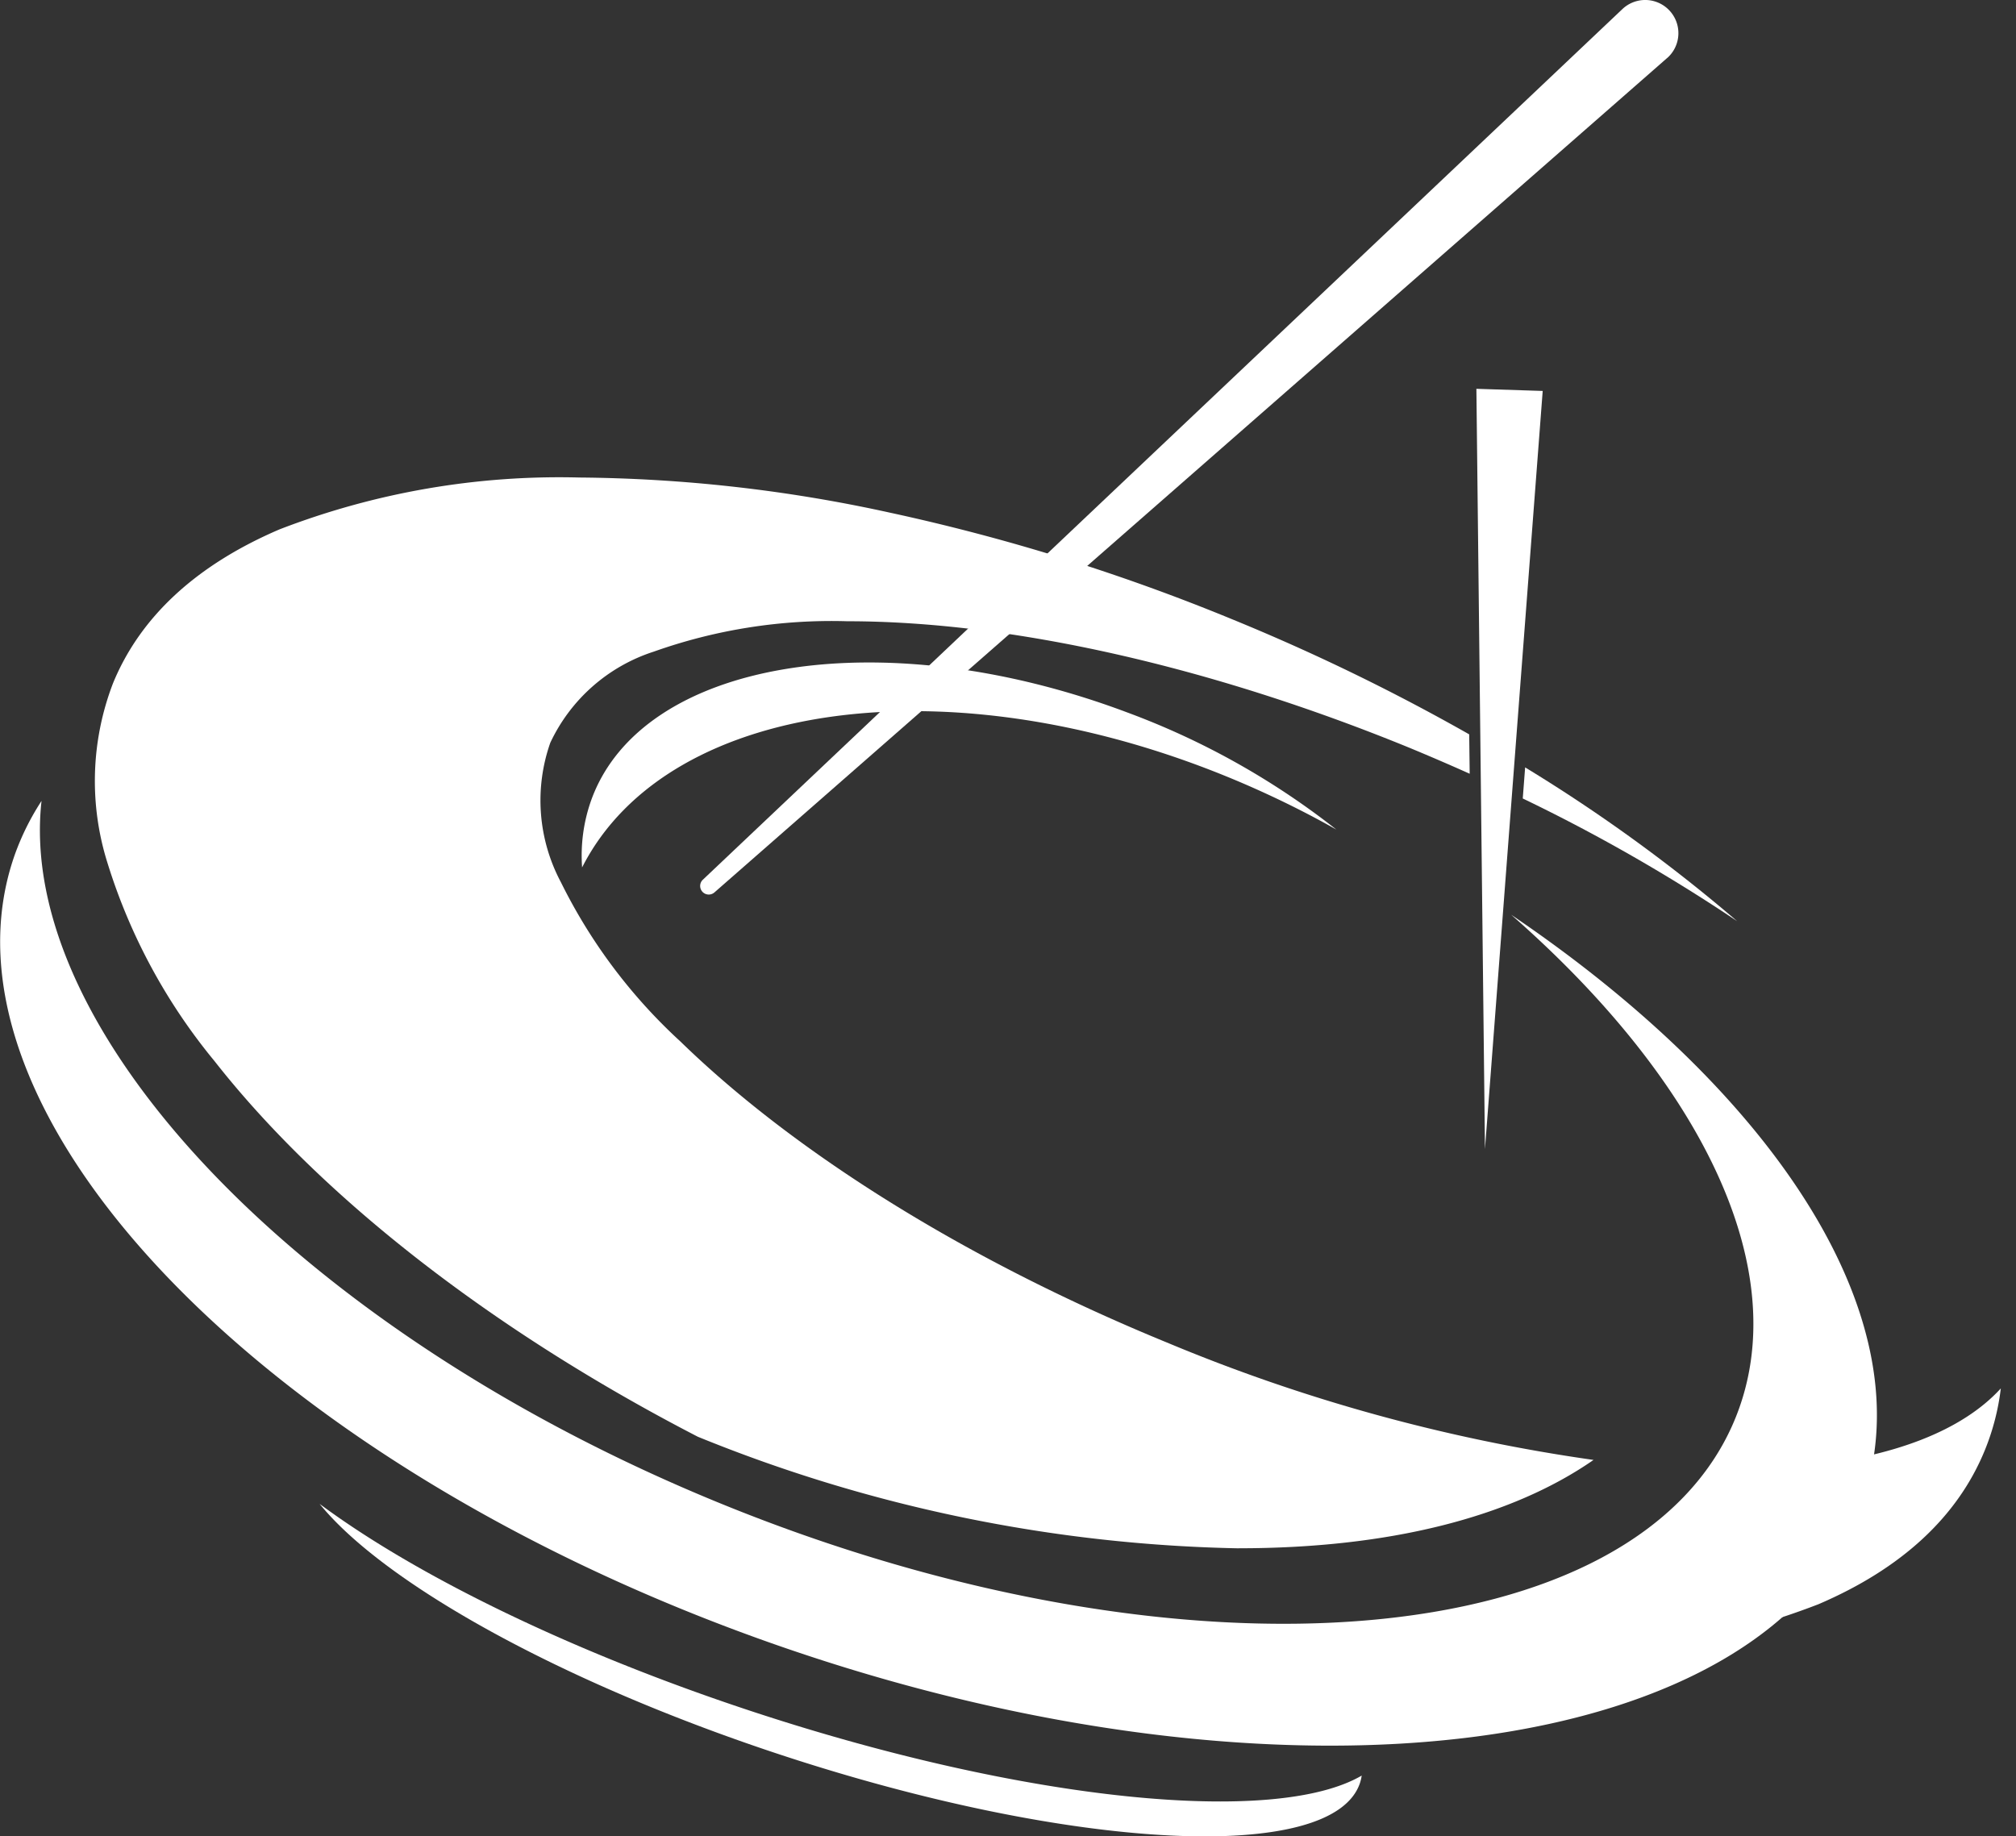
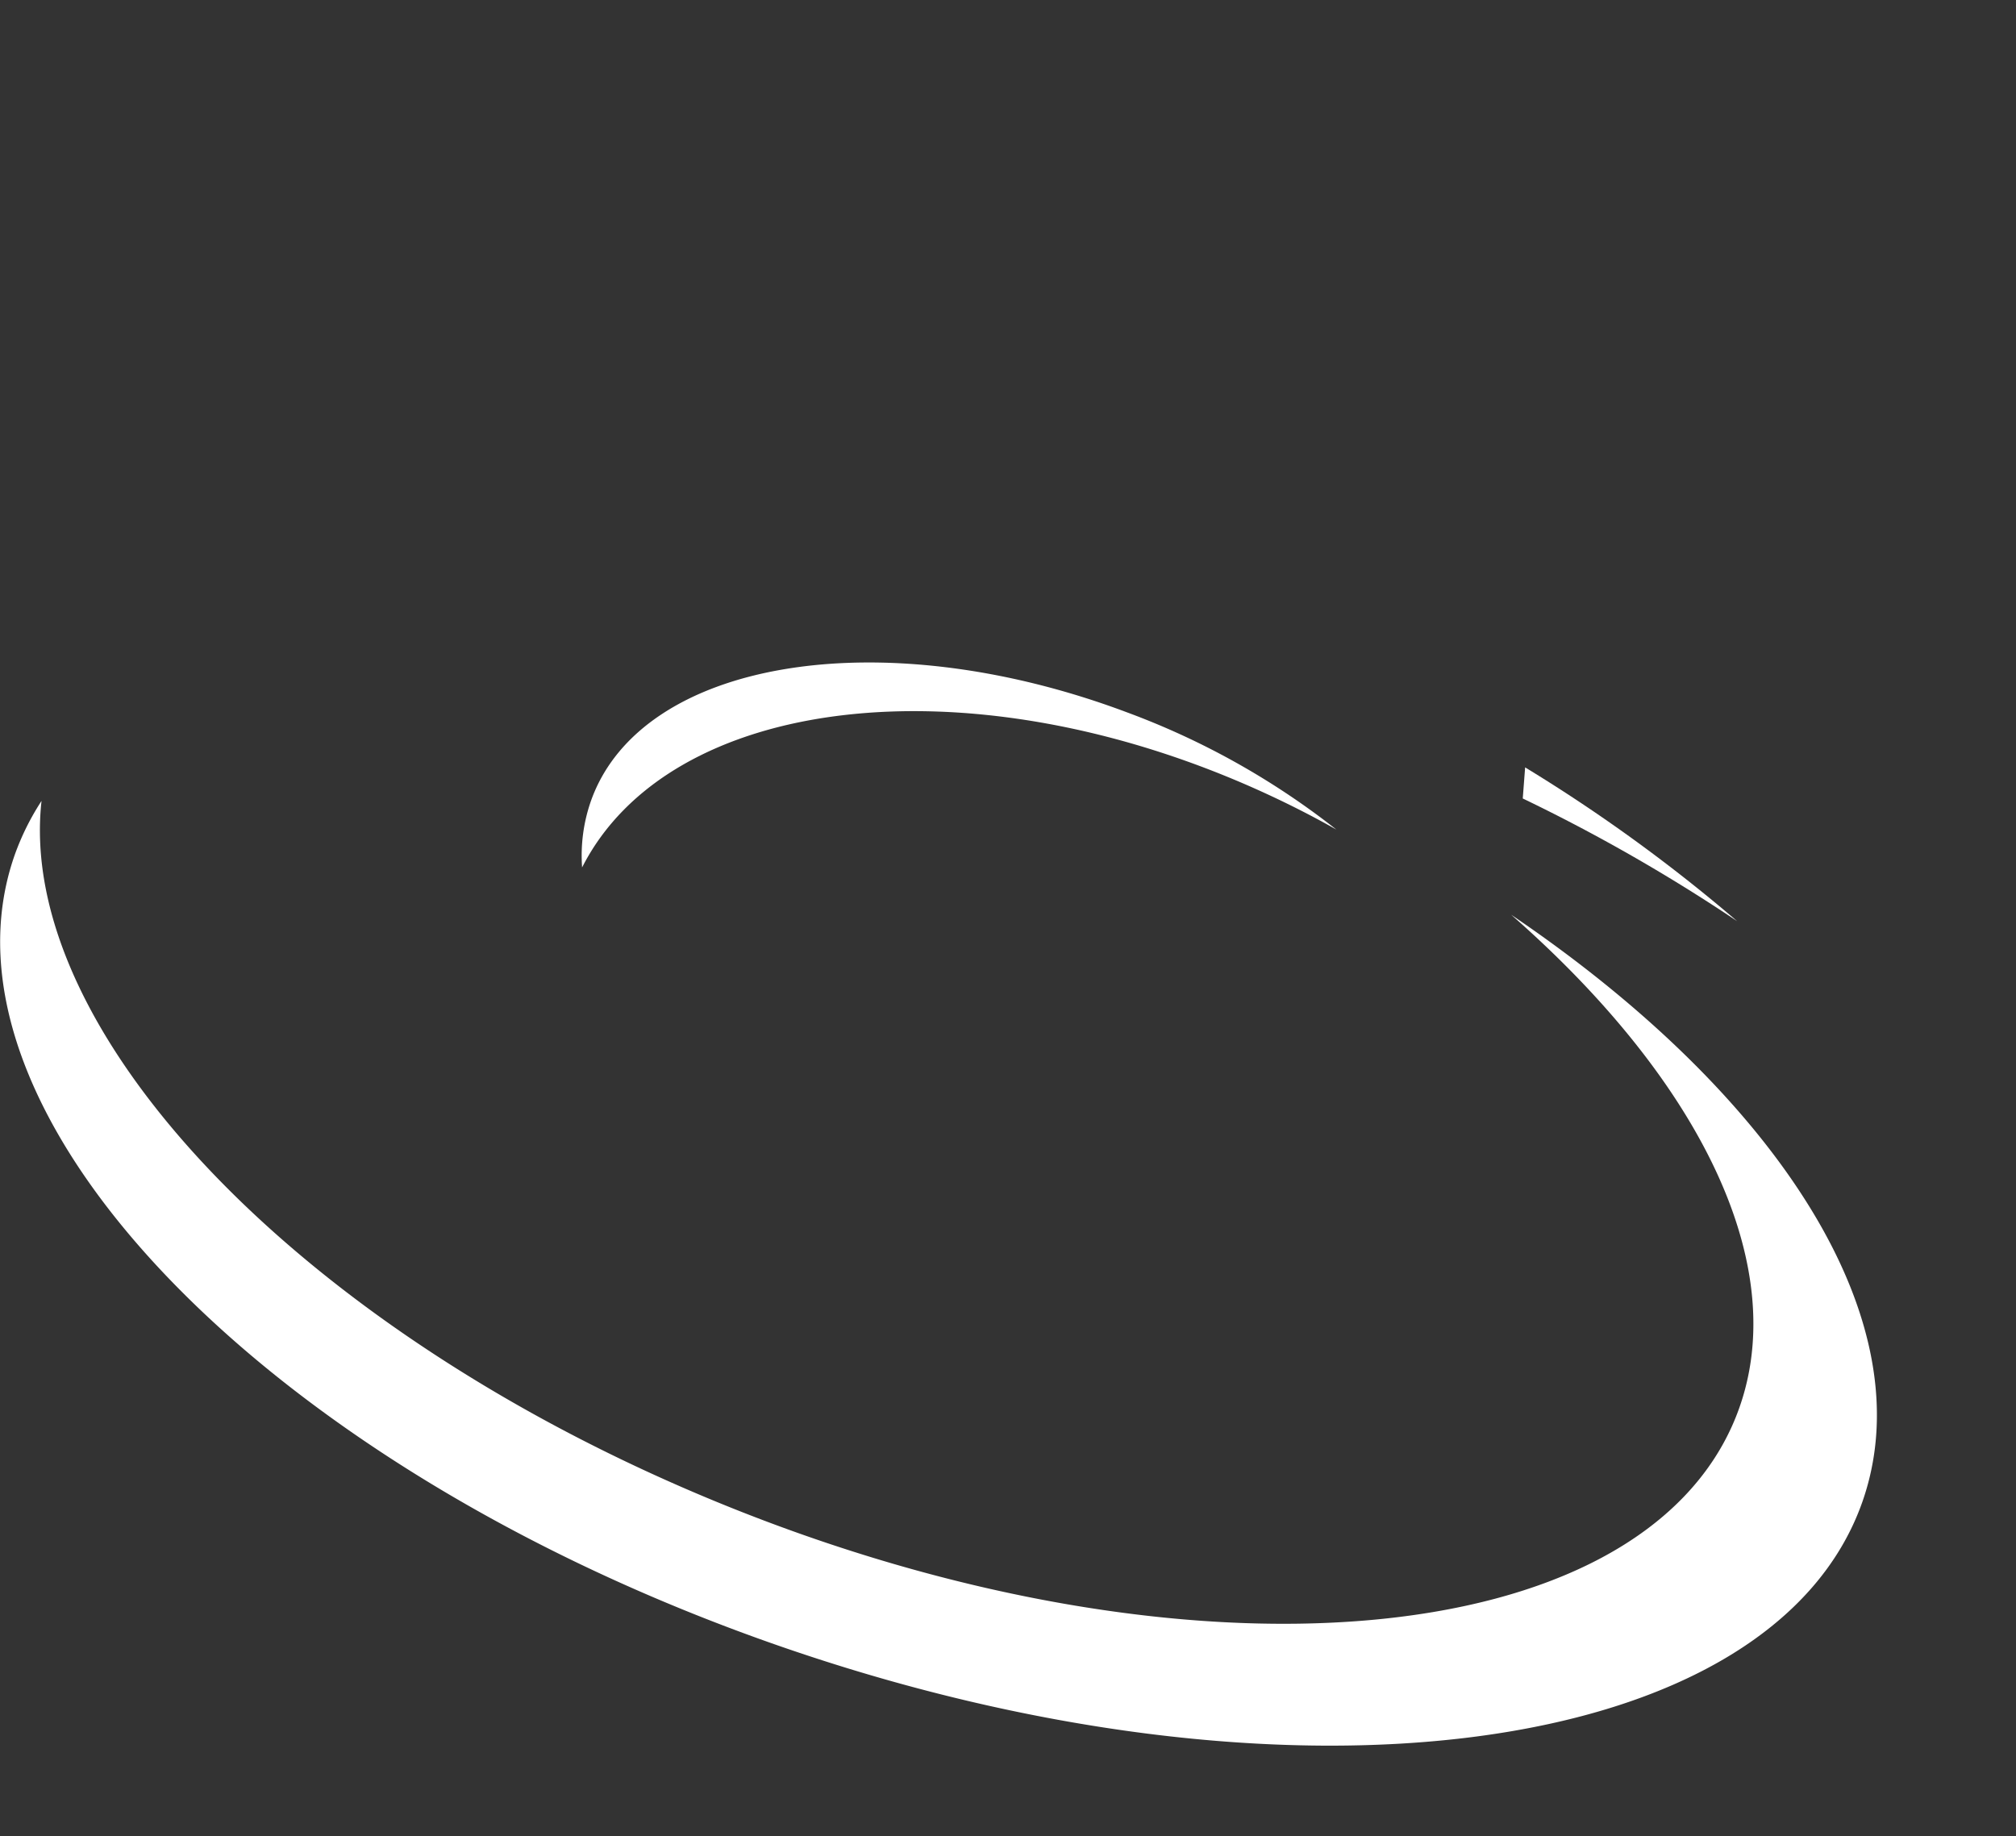
<svg xmlns="http://www.w3.org/2000/svg" width="90.786" height="82.704" viewBox="0 0 90.786 82.704">
  <rect x="0" y="0" width="90.786" height="82.704" fill="#333333" stroke="none" />
  <g id="Group_3404" data-name="Group 3404" transform="translate(-197.45 -1512.775)">
    <path id="Path_17" data-name="Path 17" d="M416.5,591.112c8.595,7.529,12.792,16.044,10.1,22.669-4.321,10.629-24.738,12.37-45.6,3.888-19.021-7.734-31.839-21.292-30.681-31.682a11.536,11.536,0,0,0-1.213,2.448c-4.056,11.6,11.285,27.515,34.266,35.55s44.9,5.148,48.952-6.451C435.145,609.447,428.541,599.262,416.5,591.112Z" transform="translate(-150.999 962.859)" fill="#fff" />
    <path id="Path_18" data-name="Path 18" d="M417.592,582.414q1.92.855,3.687,1.855a34.645,34.645,0,0,0-9.446-5.286c-11.063-4.152-21.862-2.366-24.121,3.99a7.427,7.427,0,0,0-.4,3C391.241,578.245,404.557,576.614,417.592,582.414Z" transform="translate(-163.648 965.868)" fill="#fff" />
-     <path id="Path_19" data-name="Path 19" d="M389.206,642.258c-8.149-2.693-15.1-6.121-19.416-9.327,2.9,3.571,10.826,8.017,20.689,11.276,13.24,4.374,24.954,4.951,26.163,1.289a1.943,1.943,0,0,0,.076-.328C412.839,647.433,401.635,646.364,389.206,642.258Z" transform="translate(-157.947 947.574)" fill="#fff" />
-     <path id="Path_20" data-name="Path 20" d="M450.019,558.563l-2.6,34.145-.386-34.241Z" transform="translate(-183.097 971.819)" fill="#fff" />
-     <path id="Path_21" data-name="Path 21" d="M478.123,564.387" transform="translate(-193.22 969.891)" fill="#fff" stroke="#ef4136" stroke-miterlimit="10" stroke-width="1" />
    <g id="Group_12" data-name="Group 12" transform="translate(201.73 1534.278)">
-       <path id="Subtraction_2" data-name="Subtraction 2" d="M-9635.816-1723.7c-.705,0-1.425-.015-2.14-.043,7.292-1.278,12.414-4.218,14.811-8.5,4.182-.391,7.311-1.605,9.051-3.511a10.729,10.729,0,0,1-.722,2.79c-1.226,2.993-3.746,5.325-7.491,6.93a35,35,0,0,1-13.507,2.337h0Zm-12.584-4.852a67.875,67.875,0,0,1-24.372-5.026c-9.212-4.759-16.943-10.77-21.77-16.925a26.171,26.171,0,0,1-4.813-8.914,12.271,12.271,0,0,1,.248-8.095c1.228-2.993,3.749-5.324,7.494-6.929a35,35,0,0,1,13.509-2.337,67.431,67.431,0,0,1,14,1.586,90.853,90.853,0,0,1,15.4,4.8,92.825,92.825,0,0,1,10.67,5.181l.022,1.774c-.95-.426-1.824-.8-2.673-1.153-8.992-3.685-18-5.715-25.36-5.715a23.894,23.894,0,0,0-8.705,1.367,7.788,7.788,0,0,0-4.665,4.106,7.833,7.833,0,0,0,.478,6.28,24.338,24.338,0,0,0,5.381,7.173c5.243,5.1,13.021,9.914,21.9,13.554a78.267,78.267,0,0,0,19.221,5.292C-9636.182-1729.929-9641.7-1728.555-9648.4-1728.555Z" transform="translate(9699.916 1776.781)" fill="#fff" stroke="rgba(0,0,0,0)" stroke-miterlimit="10" stroke-width="1" />
      <path id="Path_23" data-name="Path 23" d="M450.236,583.749l-.107,1.4a77.817,77.817,0,0,1,9.658,5.529A72.98,72.98,0,0,0,450.236,583.749Z" transform="translate(-385.835 -570.691)" fill="#fff" />
    </g>
-     <path id="Path_24" data-name="Path 24" d="M438.739,535.12l-42.9,37.576a.387.387,0,0,1-.521-.572l41.412-39.213a1.494,1.494,0,1,1,2.055,2.17Z" transform="translate(-166.219 980.273)" fill="#fff" />
  </g>
</svg>